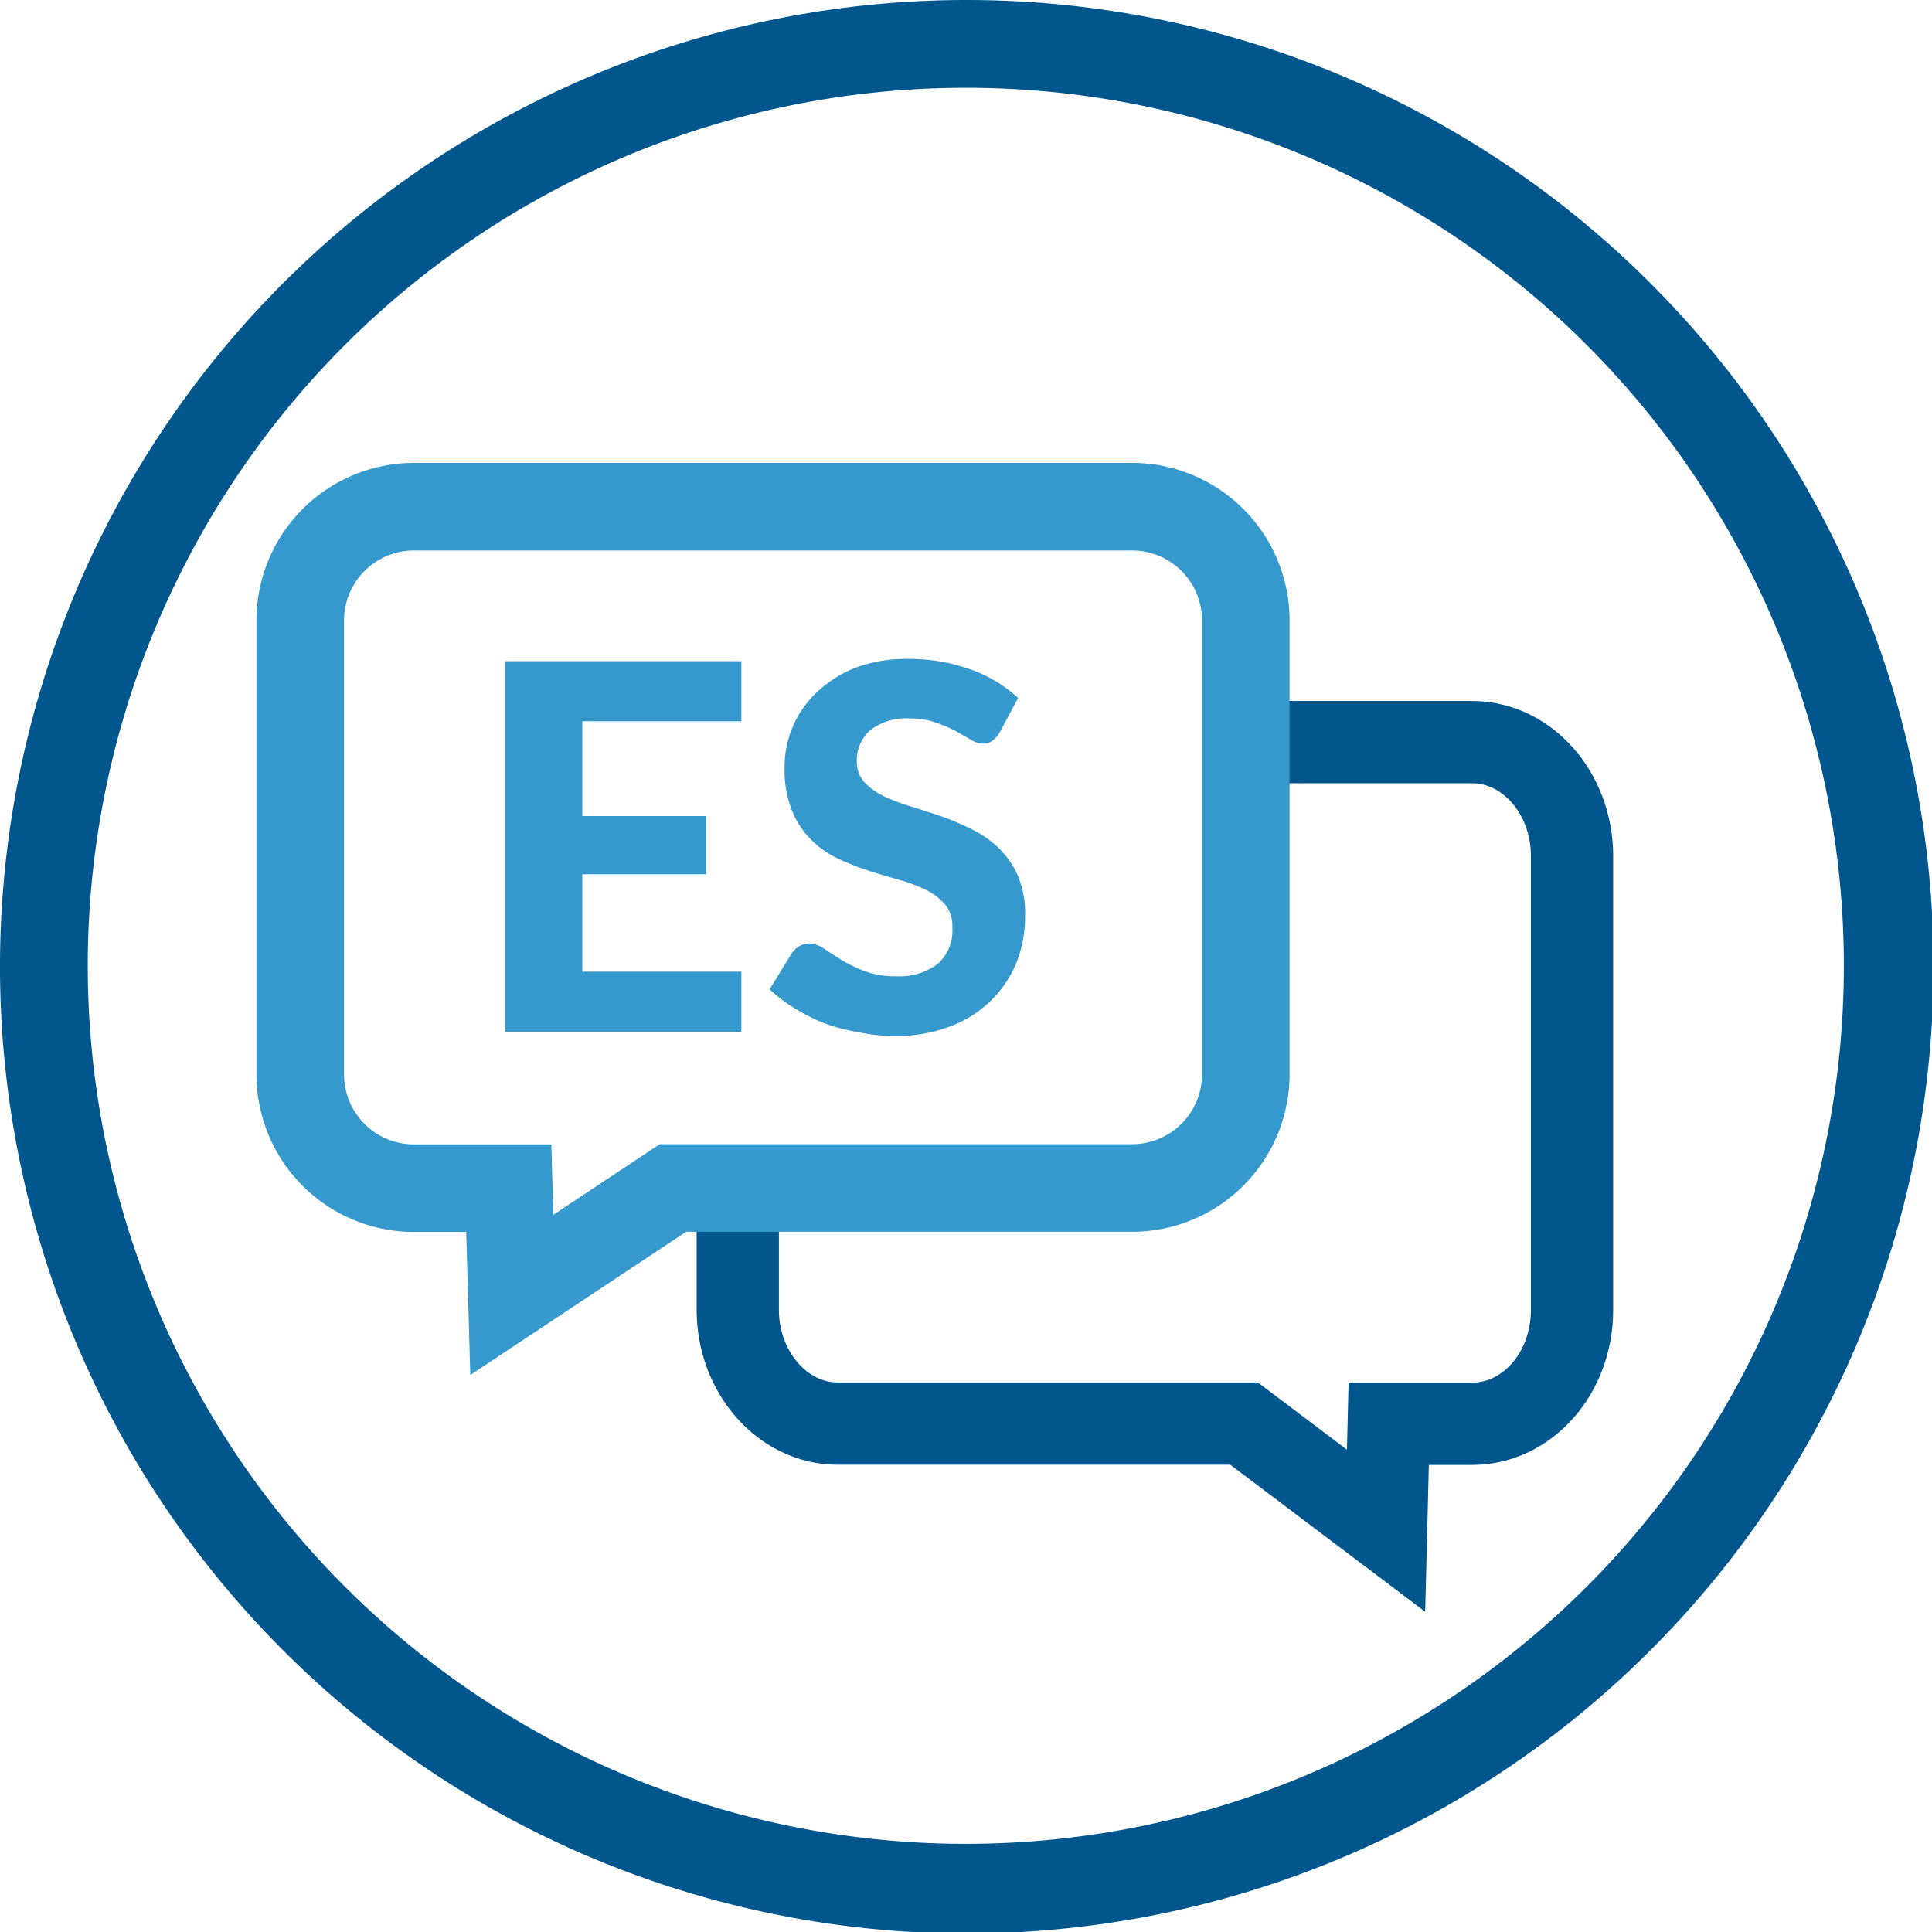
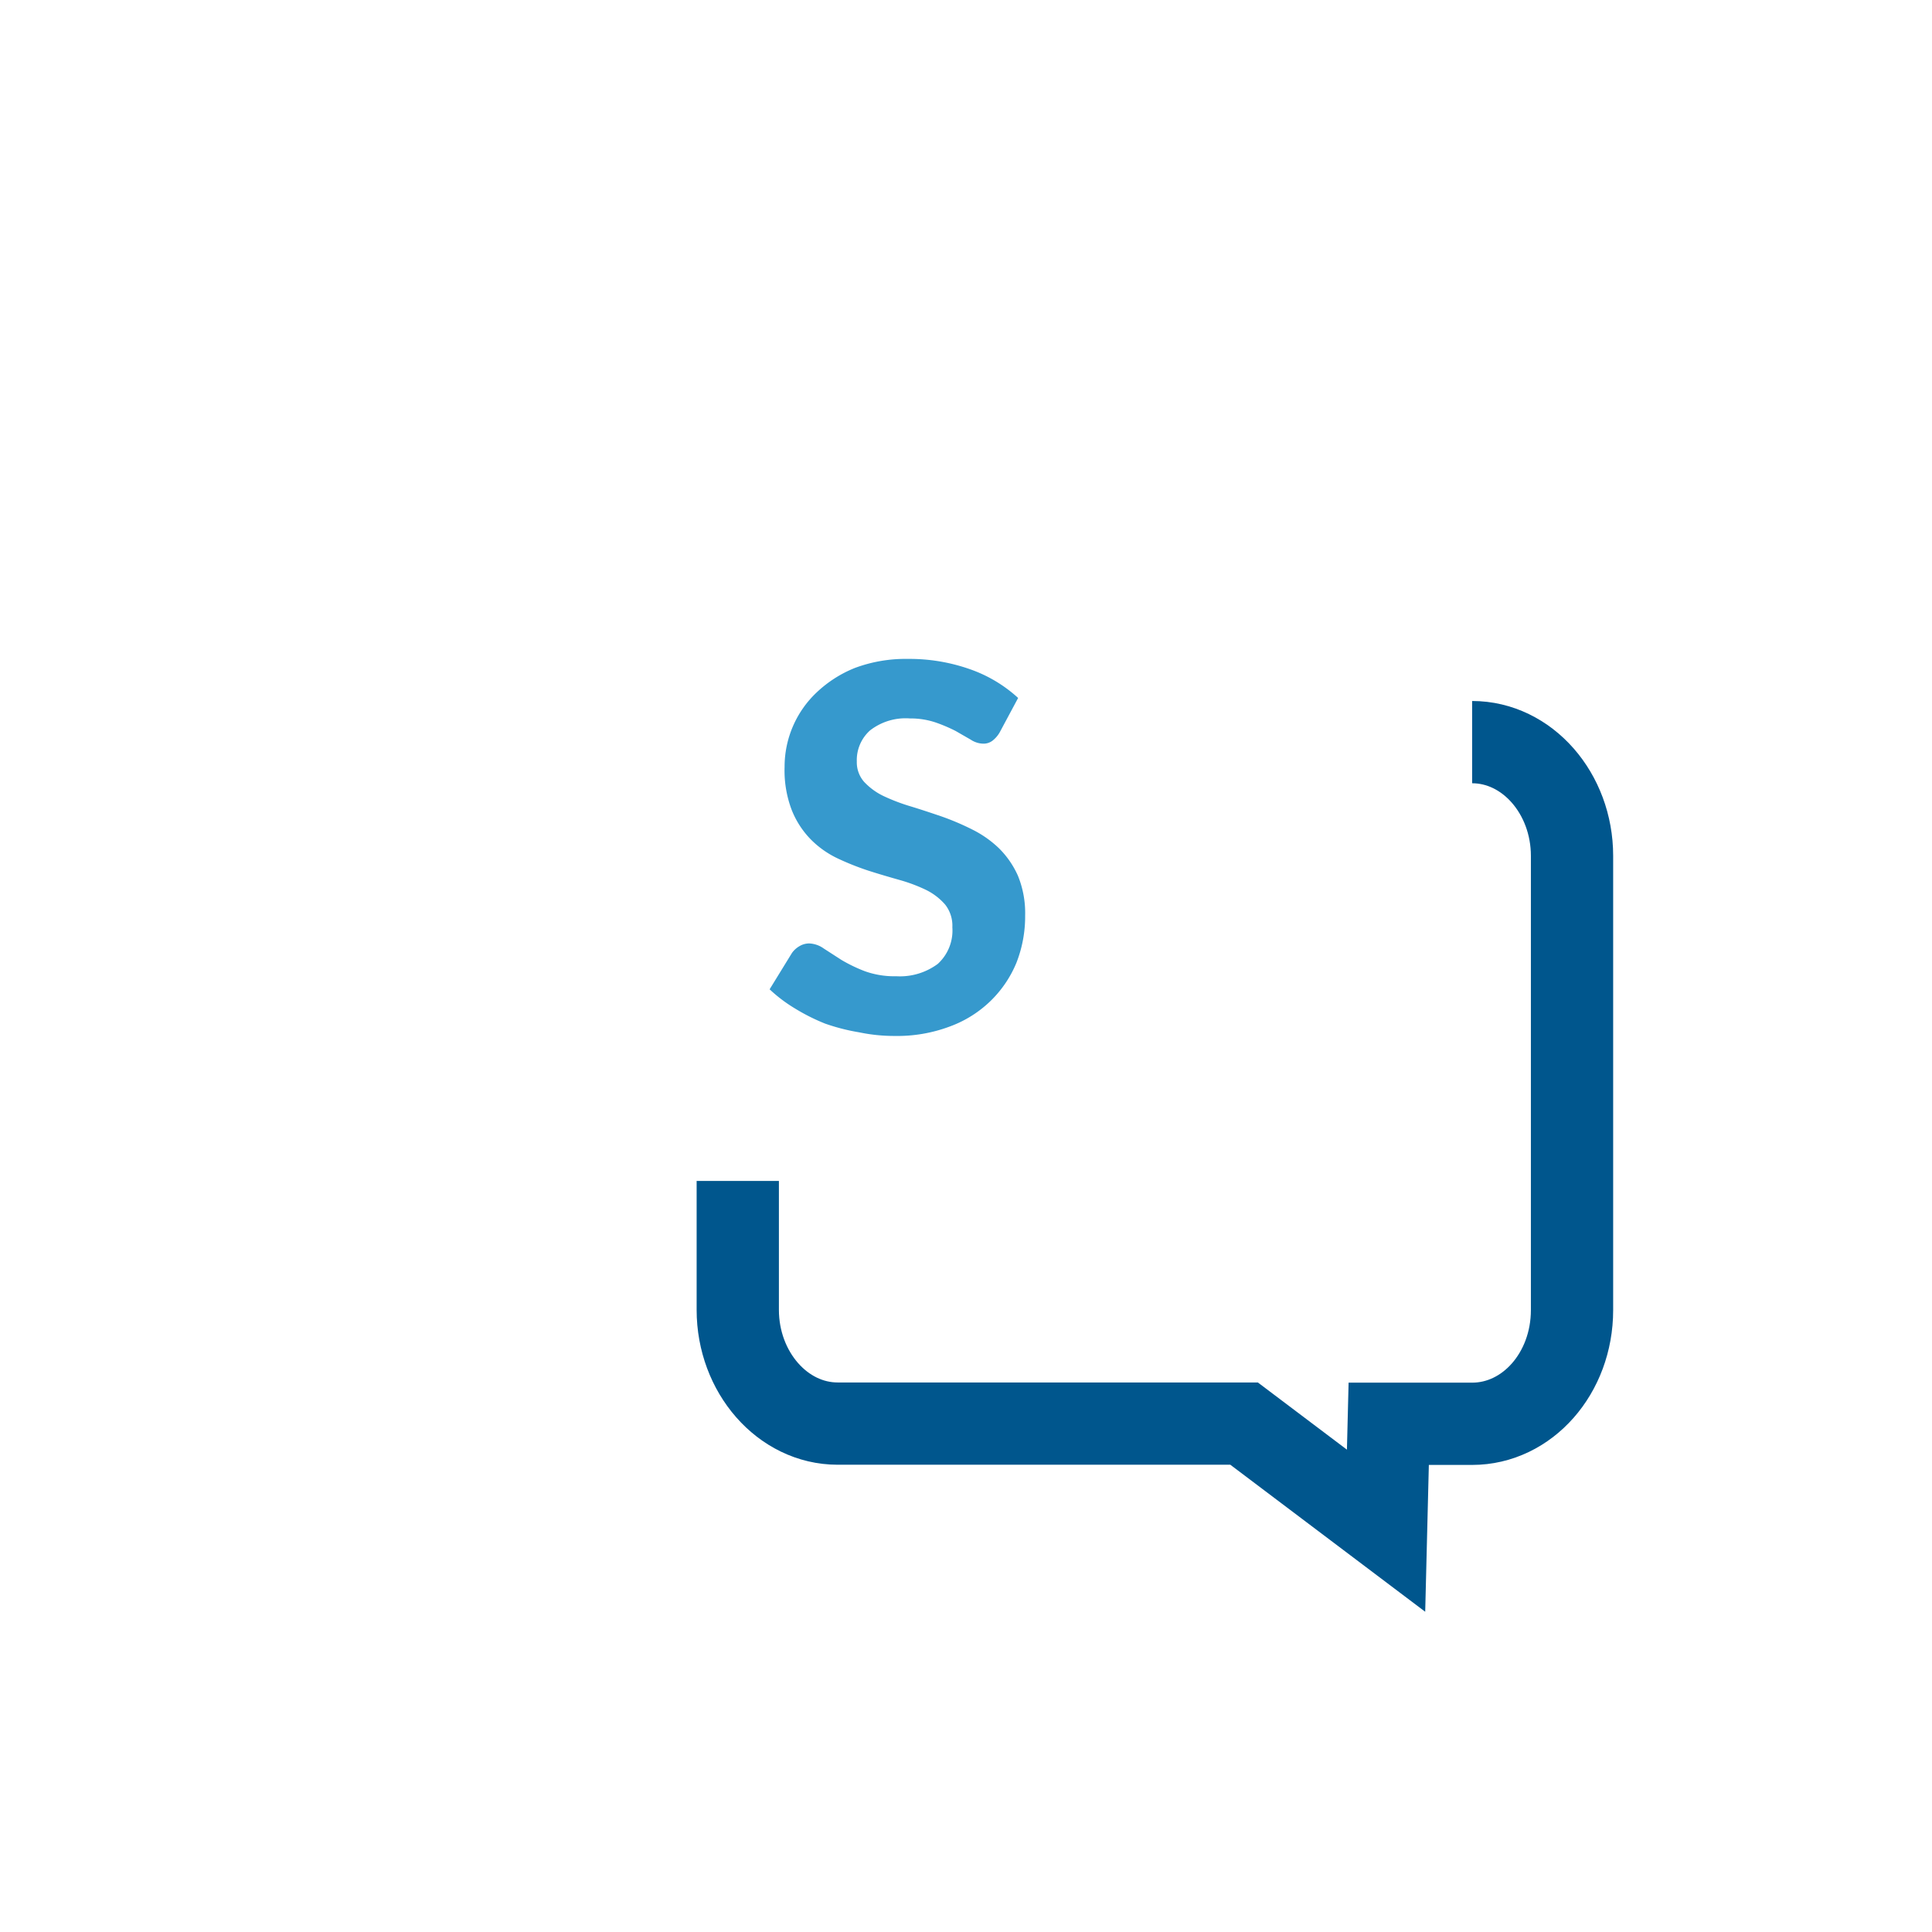
<svg xmlns="http://www.w3.org/2000/svg" id="Layer_1" data-name="Layer 1" viewBox="0 0 101.92 101.92">
  <defs>
    <style>.cls-1{fill:#00568d;}.cls-2,.cls-4{fill:none;stroke-miterlimit:10;}.cls-2{stroke:#00568d;stroke-width:4.34px;}.cls-3{fill:#3699cd;}.cls-4{stroke:#3699cd;stroke-width:4.62px;}</style>
  </defs>
  <g id="Layer_2" data-name="Layer 2">
    <g id="Layer_1-2" data-name="Layer 1-2">
-       <path class="cls-1" d="M51,4.63a46.32,46.32,0,1,1-.1,0H51M51,0a51,51,0,1,0,51,51A51,51,0,0,0,51,0Z" />
-     </g>
+       </g>
  </g>
-   <path class="cls-2" d="M38.92,62.3v6.8c0,3.28,2.36,6,5.27,6H65.63l7.49,5.65s0,0,0,0l.14-5.64h4.4c2.91,0,5.27-2.67,5.27-6V45.15c0-3.29-2.36-6-5.27-6H65.48" />
-   <path class="cls-3" d="M30.72,38.05v5h6.53v3.07H30.72v5.14h8.39v3.17H26.65V34.88H39.11v3.17Z" />
+   <path class="cls-2" d="M38.92,62.3v6.8c0,3.28,2.36,6,5.27,6H65.63l7.49,5.65s0,0,0,0l.14-5.64h4.4c2.91,0,5.27-2.67,5.27-6V45.15c0-3.29-2.36-6-5.27-6" />
  <path class="cls-3" d="M52.74,38.63a1.5,1.5,0,0,1-.39.45.78.78,0,0,1-.5.15,1.24,1.24,0,0,1-.64-.21l-.8-.46a8.24,8.24,0,0,0-1.06-.45A4.15,4.15,0,0,0,48,37.9a3.06,3.06,0,0,0-2.1.63,2.1,2.1,0,0,0-.7,1.64,1.56,1.56,0,0,0,.38,1.07,3.43,3.43,0,0,0,1,.74,10.18,10.18,0,0,0,1.43.55c.53.16,1.07.34,1.63.53a13.73,13.73,0,0,1,1.63.69,5.67,5.67,0,0,1,1.43,1,4.76,4.76,0,0,1,1,1.45,5.2,5.2,0,0,1,.38,2.09,6.69,6.69,0,0,1-.46,2.5,6,6,0,0,1-1.35,2,6.08,6.08,0,0,1-2.16,1.36,7.88,7.88,0,0,1-2.92.5,9,9,0,0,1-1.86-.19A10.71,10.71,0,0,1,43.53,54a10.54,10.54,0,0,1-1.61-.81,7.81,7.81,0,0,1-1.32-1l1.18-1.92a1.27,1.27,0,0,1,.4-.36,1,1,0,0,1,.51-.14,1.41,1.41,0,0,1,.77.27l.93.6a8.17,8.17,0,0,0,1.22.59,4.6,4.6,0,0,0,1.67.27,3.35,3.35,0,0,0,2.19-.65,2.38,2.38,0,0,0,.77-1.93,1.8,1.8,0,0,0-.38-1.2,3.22,3.22,0,0,0-1-.77,8.49,8.49,0,0,0-1.41-.53c-.53-.15-1.08-.31-1.64-.49a14.19,14.19,0,0,1-1.63-.65,5,5,0,0,1-1.41-1,4.68,4.68,0,0,1-1-1.54,5.84,5.84,0,0,1-.38-2.28,5.39,5.39,0,0,1,1.7-3.94,6.38,6.38,0,0,1,2-1.28,7.64,7.64,0,0,1,2.8-.48,9.59,9.59,0,0,1,3.27.54,7.33,7.33,0,0,1,2.55,1.52Z" />
-   <path class="cls-4" d="M59.72,62.67H35.5L27,68.31s0,0,0,0l-.16-5.63h-5a6,6,0,0,1-6-6v-24a6,6,0,0,1,6-5.95H59.72a6,6,0,0,1,6,5.95v24A6,6,0,0,1,59.72,62.67Z" />
</svg>